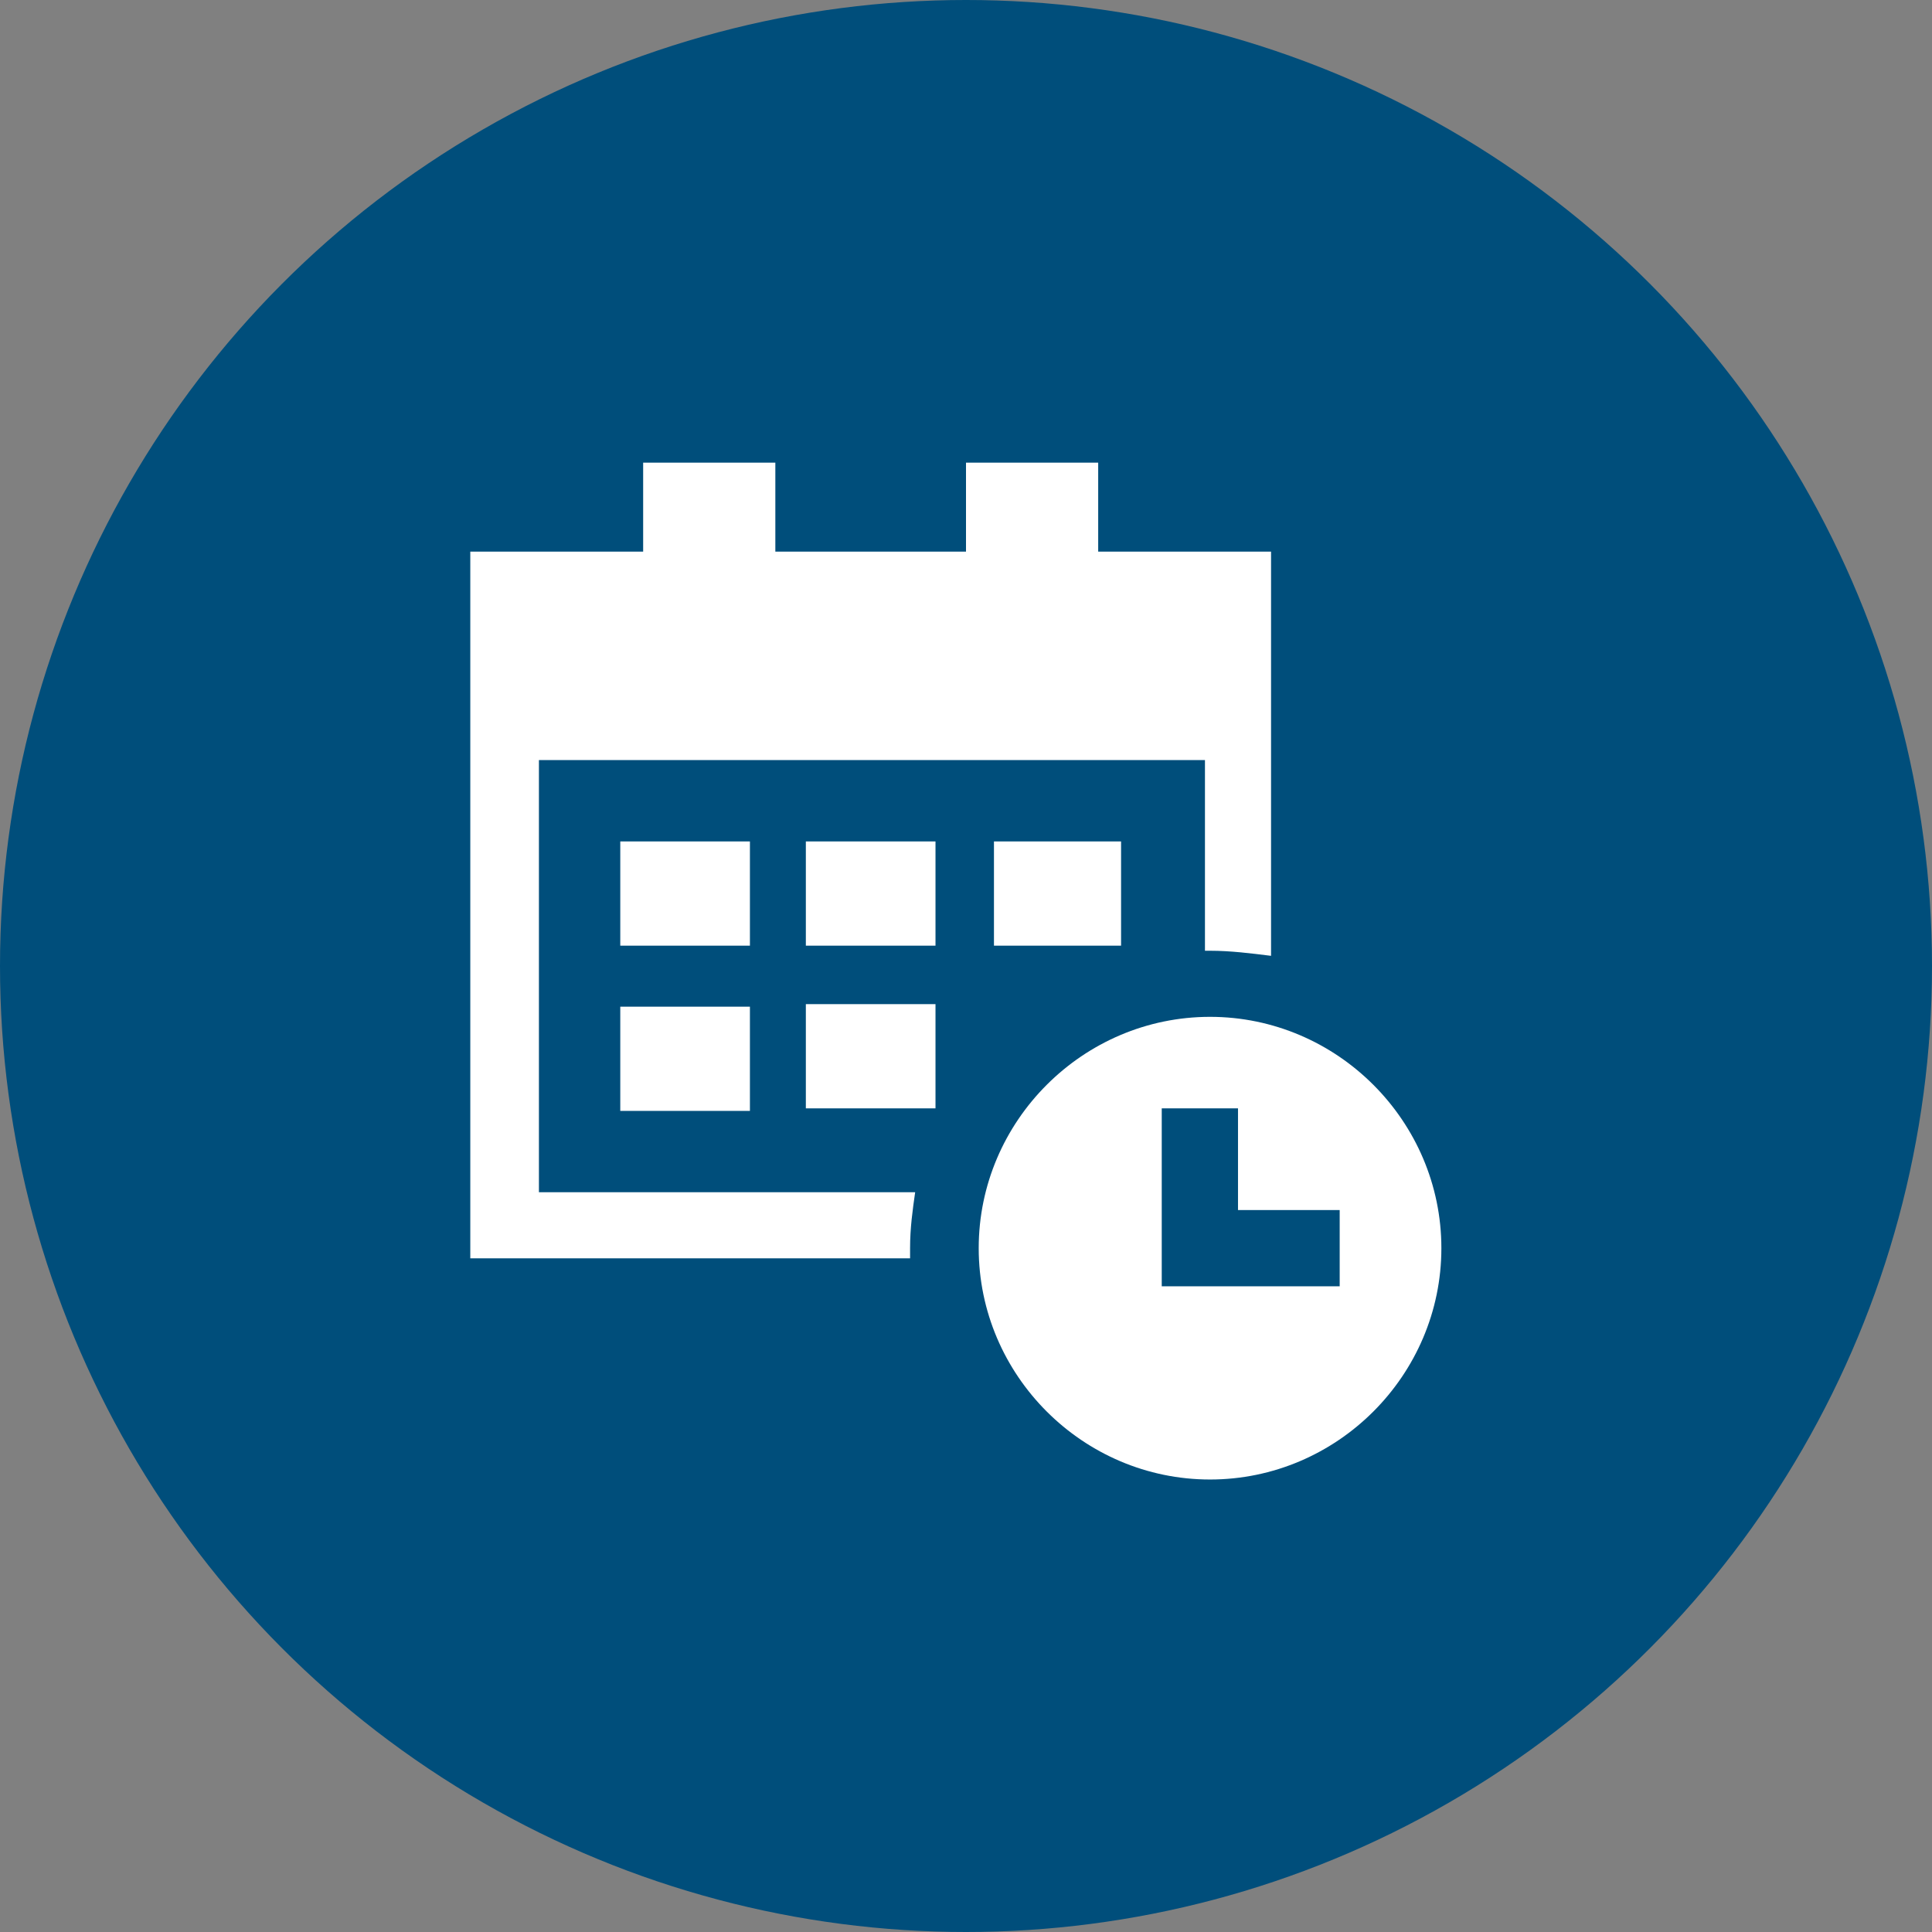
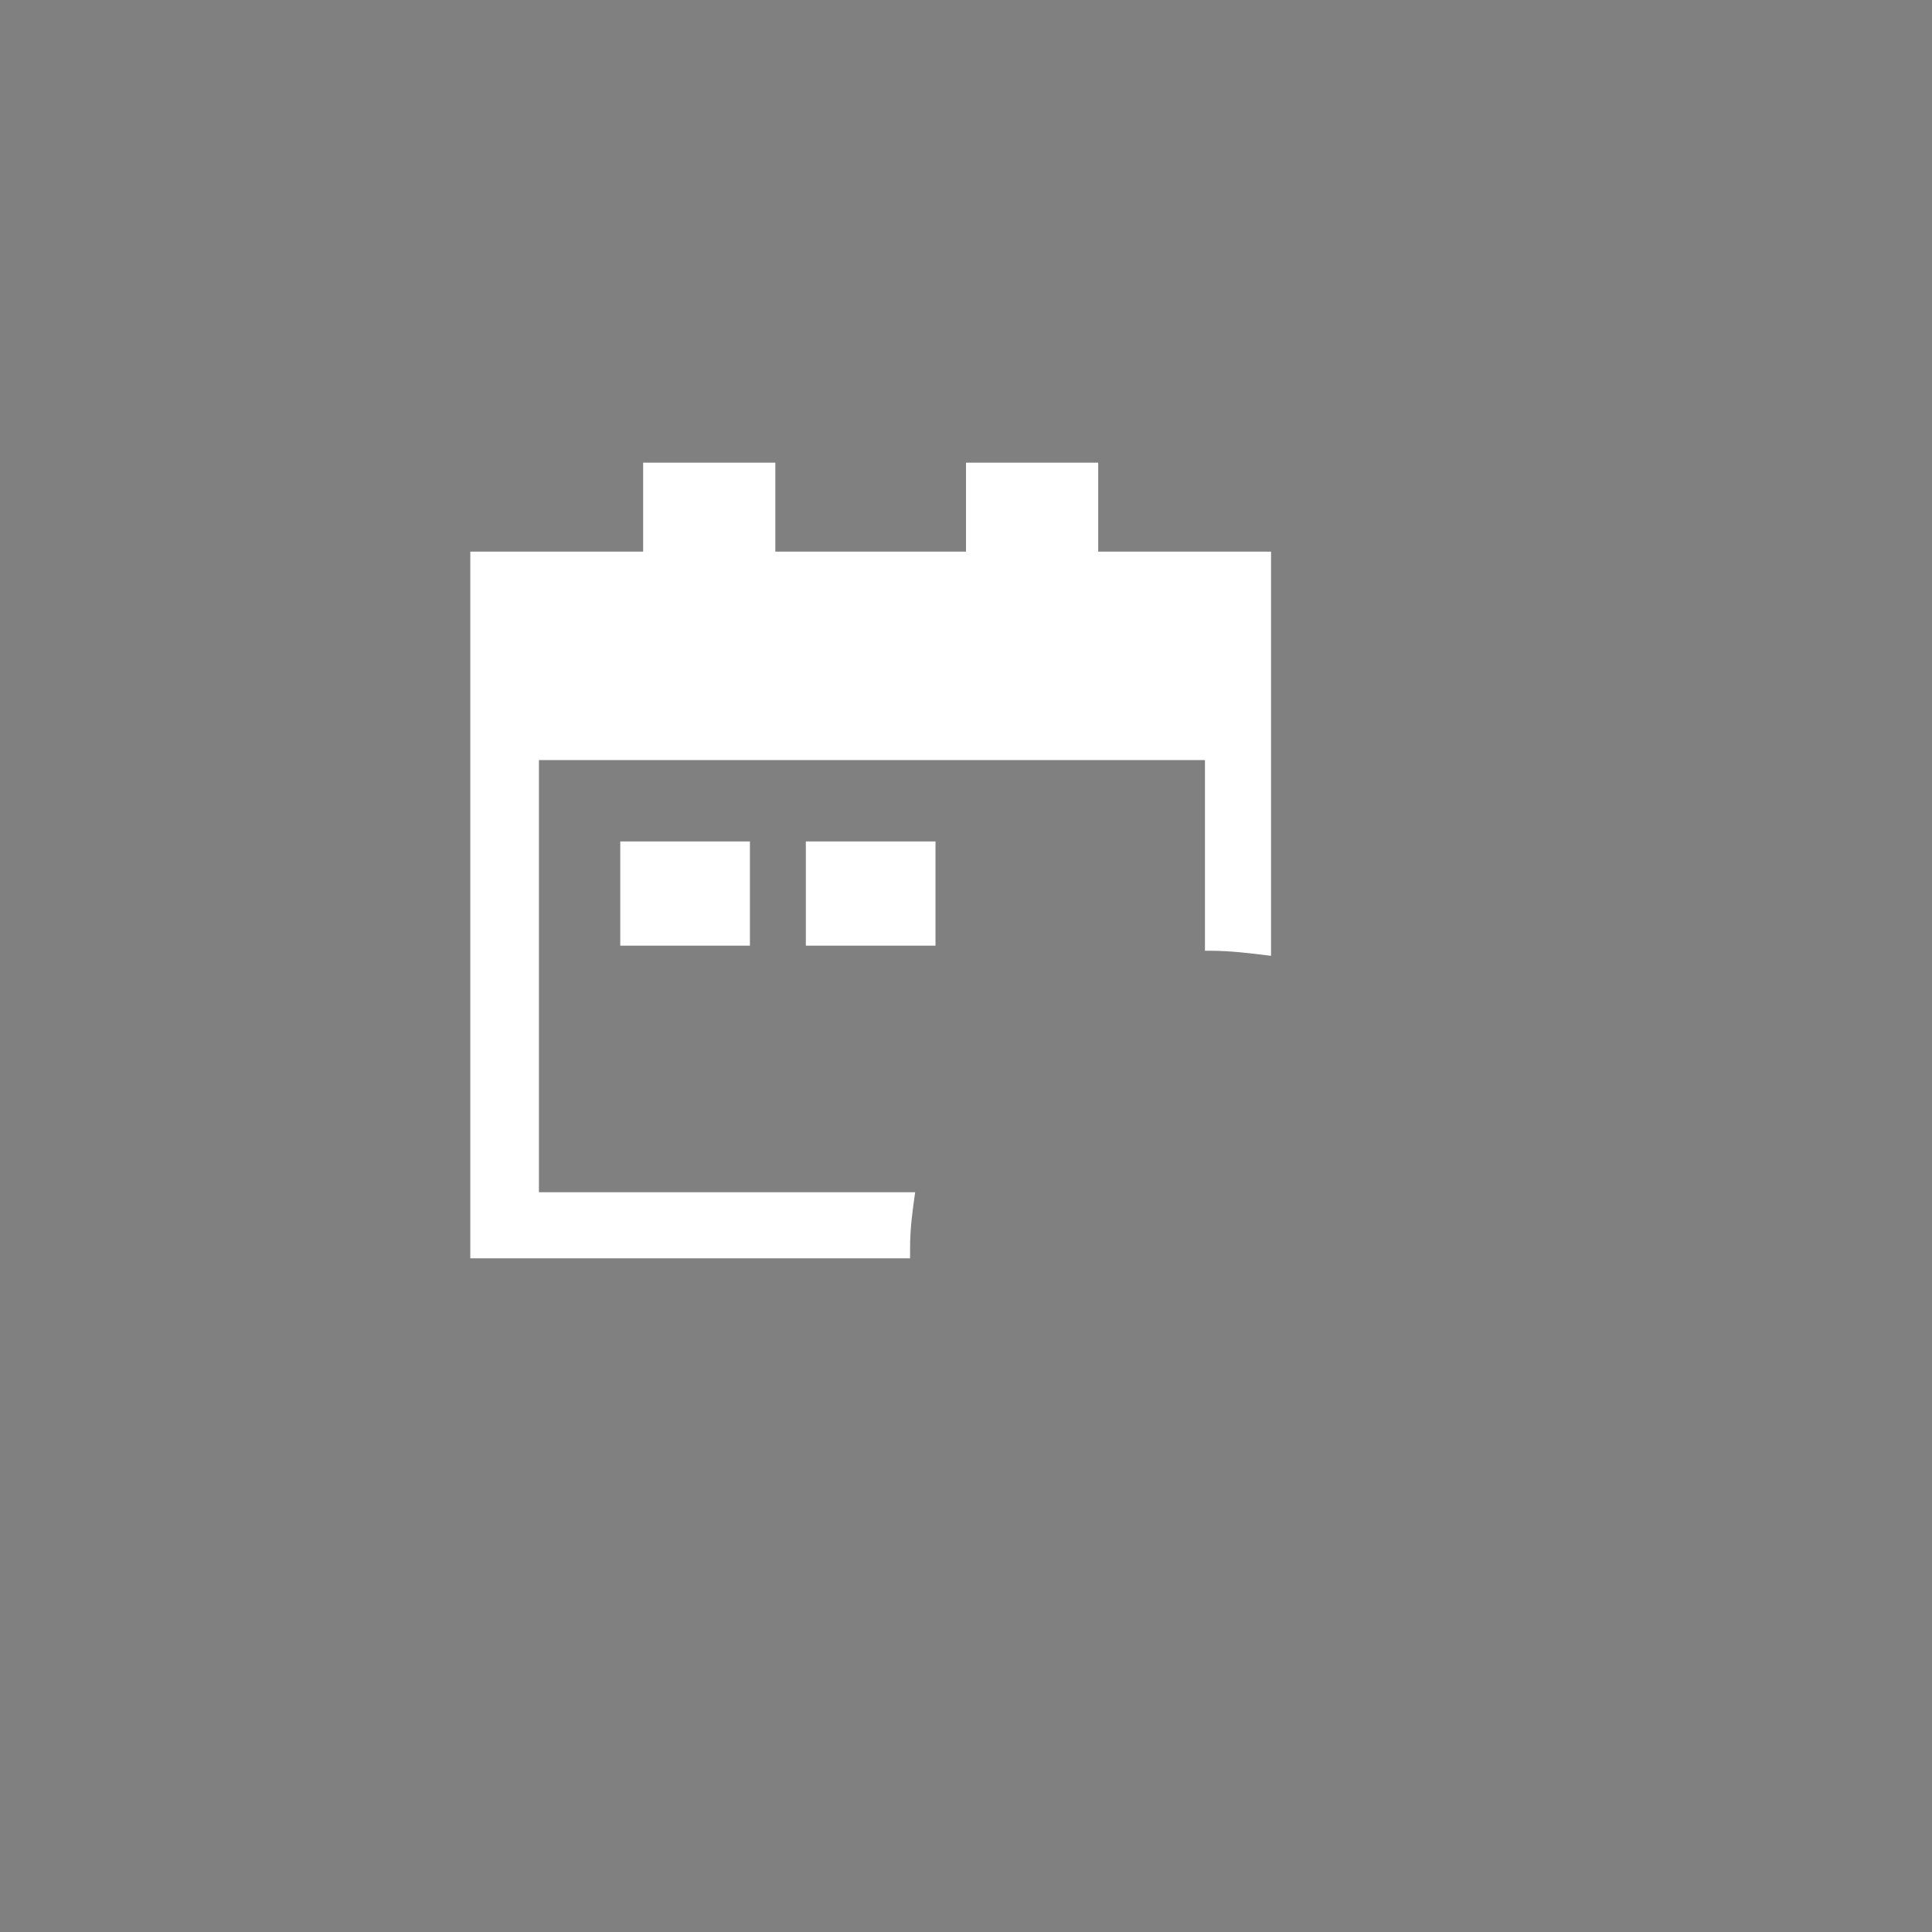
<svg xmlns="http://www.w3.org/2000/svg" version="1.1" id="Layer_1" x="0px" y="0px" viewBox="0 0 76 76" style="enable-background:new 0 0 76 76;" xml:space="preserve">
  <rect x="0" y="0" width="76" height="76" fill="#808080" stroke="none" />
  <style type="text/css">
	.st0{fill:#004E7B;}
	.st1{fill:#FFFFFF;}
</style>
-   <circle class="st0" cx="38" cy="38" r="38" />
  <path class="st1" d="M36,46.9H21.2v-17h26.2v7.5h0.2c0.8,0,1.6,0.1,2.4,0.2V21.7h-6.8v-3.5H38v3.5h-7.5v-3.5h-5.2v3.5h-6.8v27.8  h17.3v-0.4C35.8,48.3,35.9,47.6,36,46.9z" />
-   <path class="st1" d="M44.1,33.1h-5v4.1h5V33.1z" />
  <path class="st1" d="M36.8,33.1h-5.1v4.1h5.1V33.1z" />
-   <path class="st1" d="M36.8,39.5h-5.1v4.1h5.1V39.5z" />
  <path class="st1" d="M29.5,37.2v-4.1h-5.1v4.1H29.5z" />
-   <path class="st1" d="M47.6,40c-5,0-9.1,4.1-9.1,9.1s4.1,9.1,9.1,9.1s9.1-4.1,9.1-9.1C56.7,44.1,52.6,40,47.6,40z M52.7,50.6h-7v-7h3  v4h4V50.6z" />
-   <path class="st1" d="M29.5,43.7v-4.1h-5.1v4.1H29.5z" />
</svg>